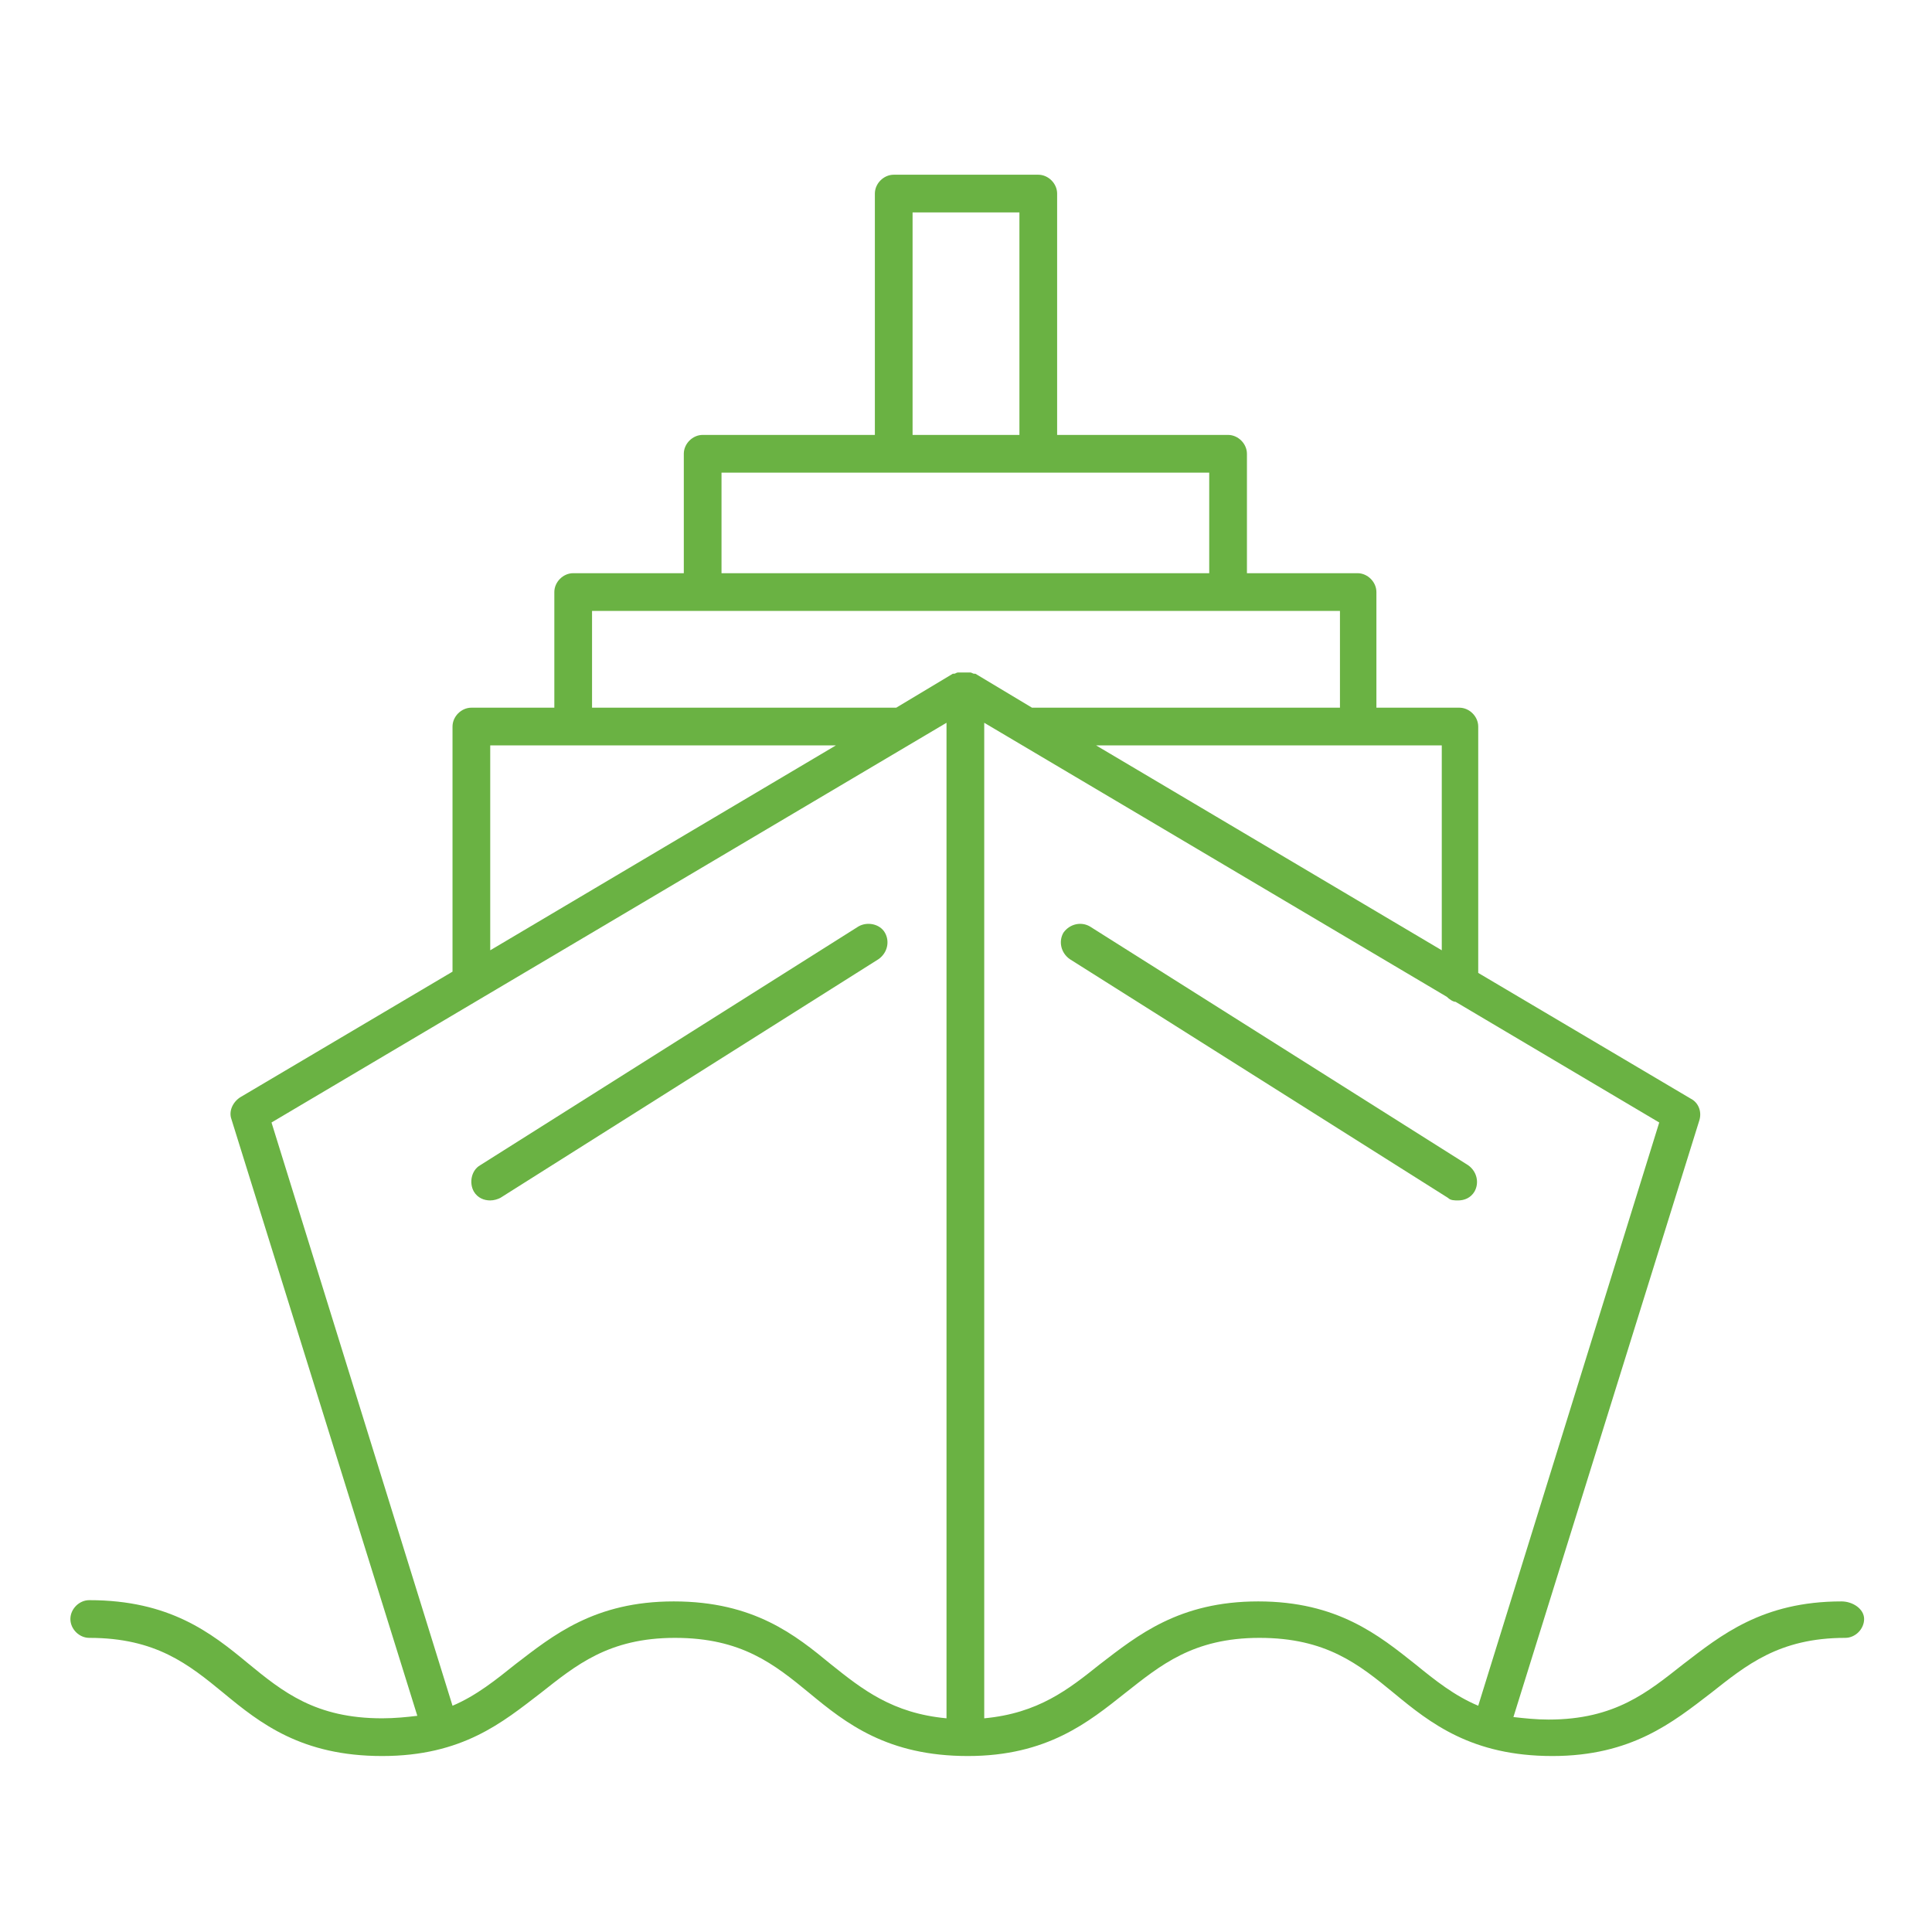
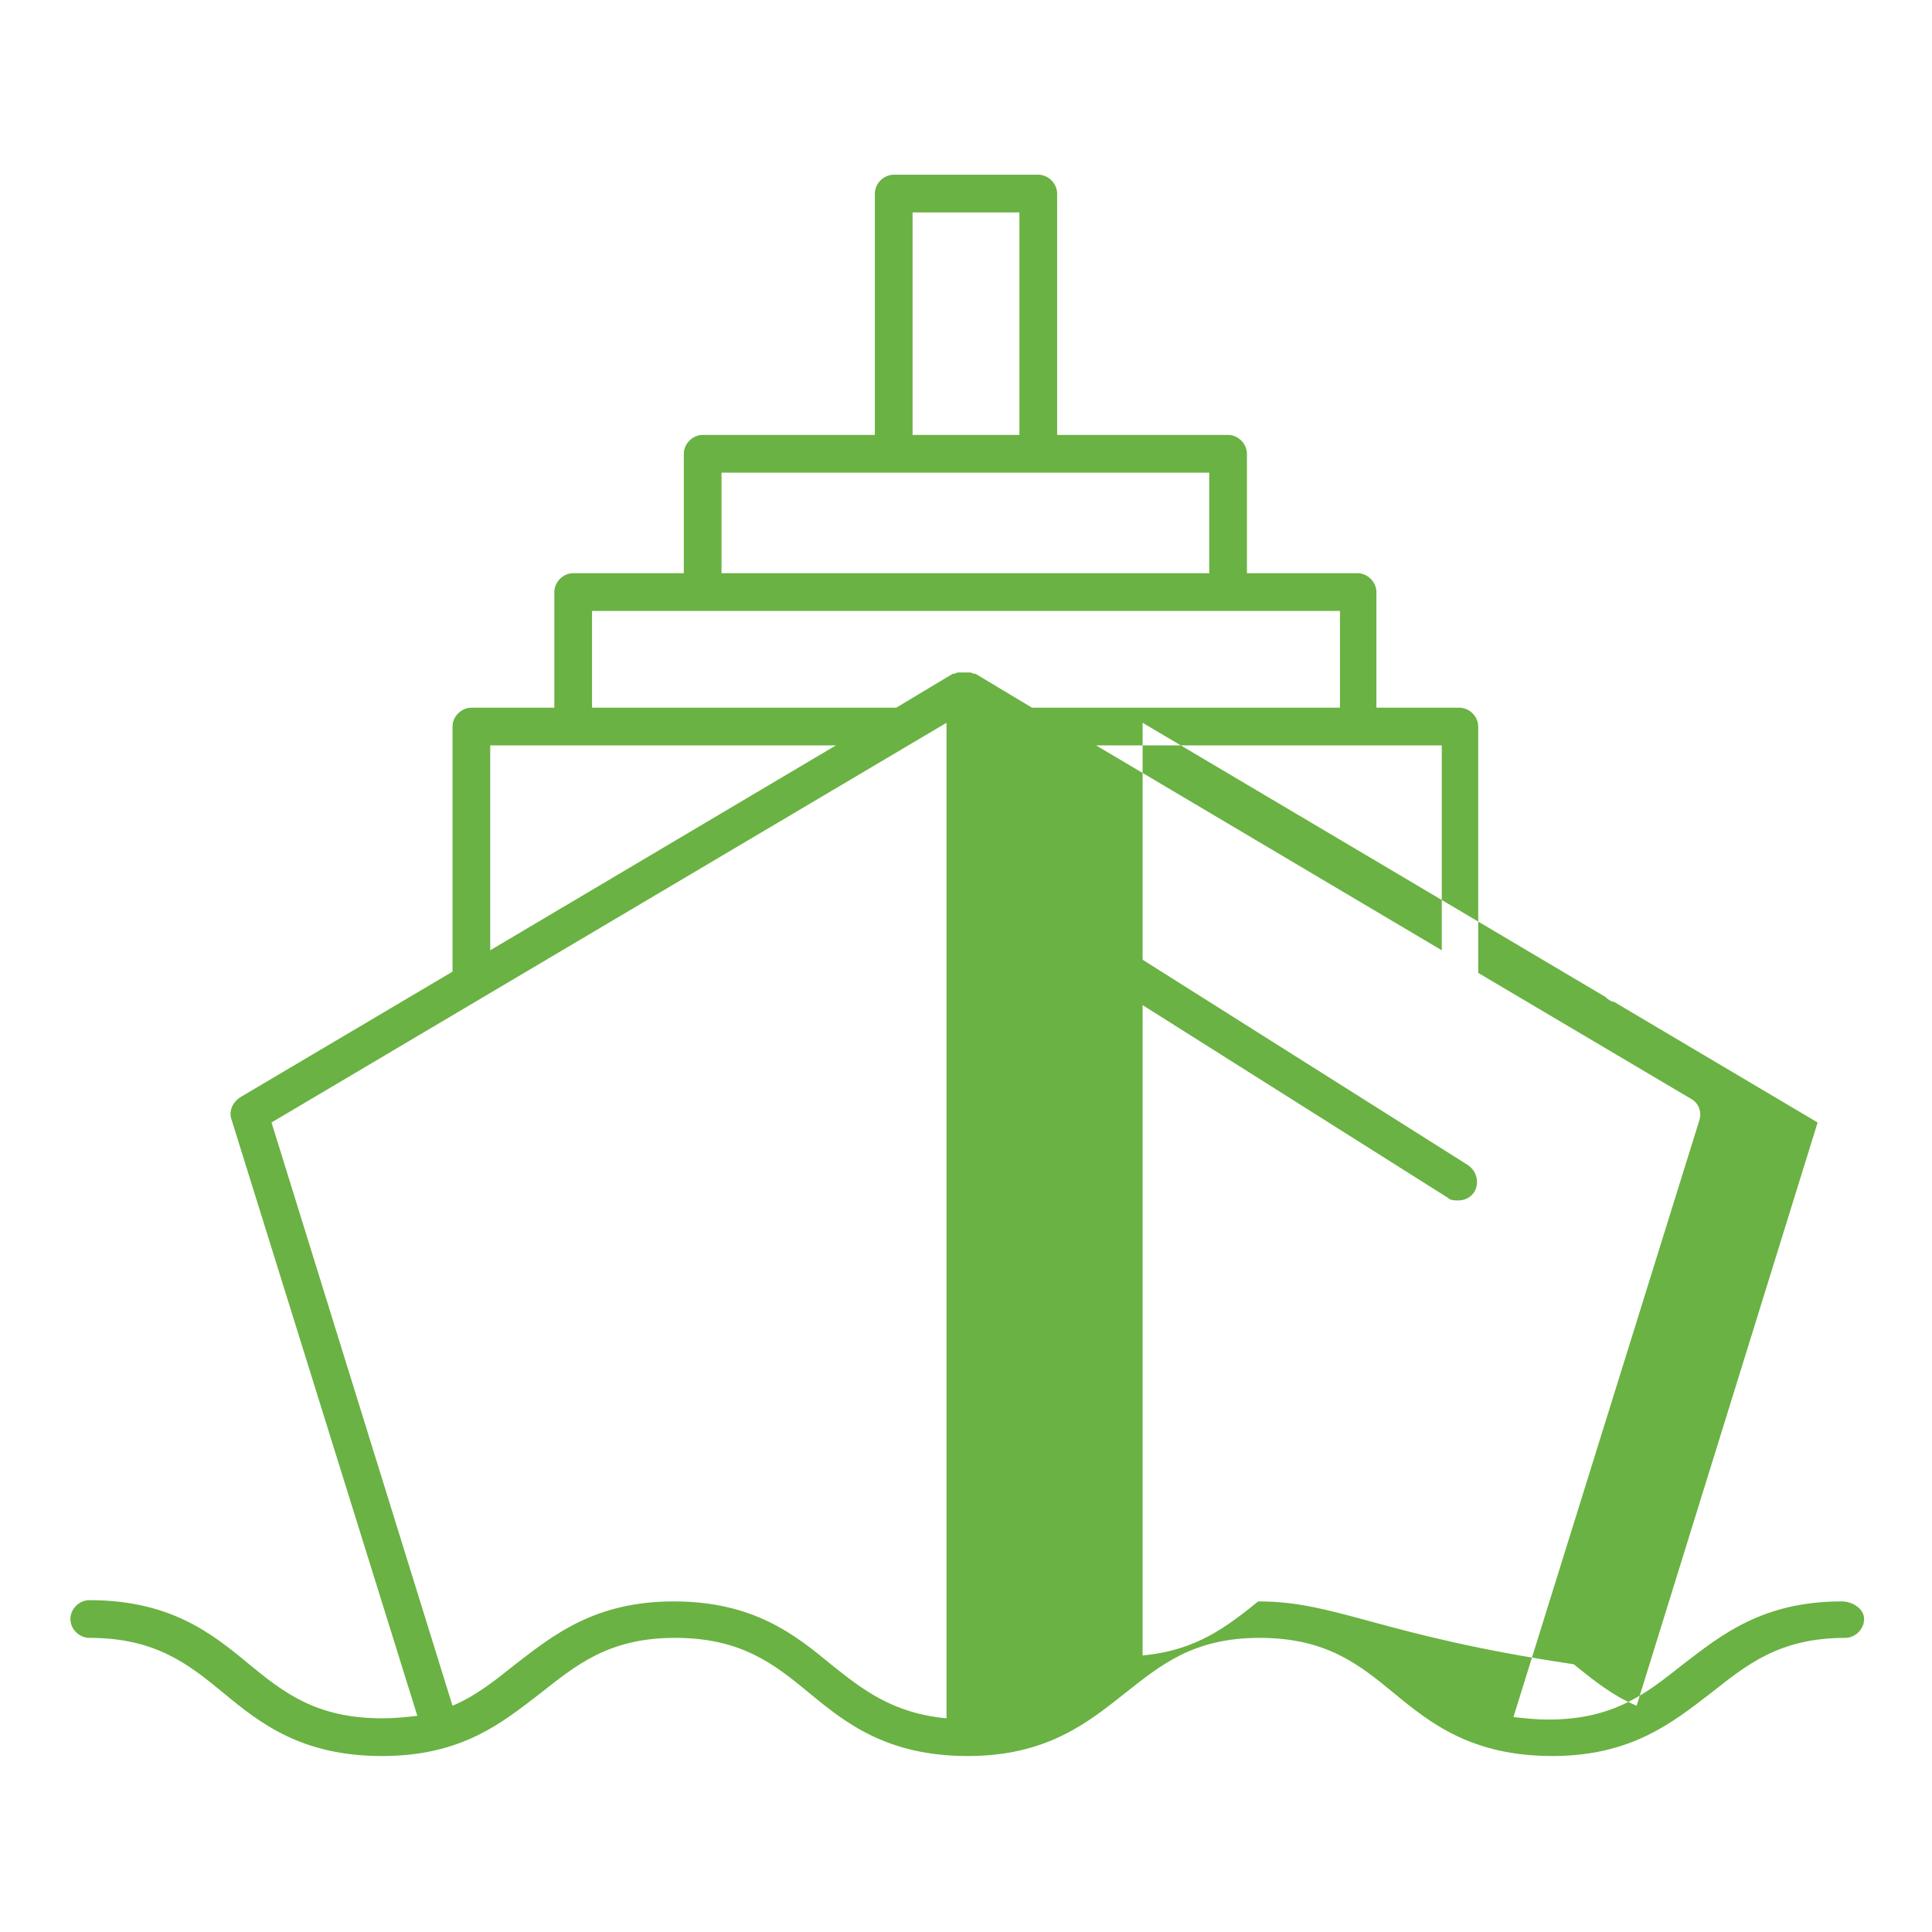
<svg xmlns="http://www.w3.org/2000/svg" id="Layer_1" x="0px" y="0px" viewBox="0 0 153.7 153.7" style="enable-background:new 0 0 153.7 153.7;" xml:space="preserve">
  <style type="text/css">
	.st0{fill:#6AB243;}
</style>
  <g>
    <path class="st0" d="M116.8,92.7l-30.1-19c-0.7-0.4-1.6-0.2-2.1,0.5c-0.4,0.7-0.2,1.6,0.5,2.1l30.1,19c0.2,0.2,0.5,0.2,0.8,0.2   c0.5,0,1-0.2,1.3-0.7C117.7,94.1,117.5,93.2,116.8,92.7z" />
-     <path class="st0" d="M70.4,74.2c-0.4-0.7-1.4-0.9-2.1-0.5l-30.1,19c-0.7,0.4-0.9,1.4-0.5,2.1c0.3,0.5,0.8,0.7,1.3,0.7   c0.3,0,0.6-0.1,0.8-0.2l30.1-19C70.6,75.8,70.8,74.9,70.4,74.2z" />
-     <path class="st0" d="M146.5,127.4c-6.3,0-9.6,2.7-12.6,5c-2.8,2.2-5.4,4.4-10.7,4.4c-1,0-1.9-0.1-2.8-0.2l14.8-47.5   c0.2-0.7-0.1-1.4-0.7-1.7l-16.9-10V57.8c0-0.8-0.7-1.5-1.5-1.5h-6.6v-9.2c0-0.8-0.7-1.5-1.5-1.5h-8.8v-9.5c0-0.8-0.7-1.5-1.5-1.5   H84.1V15.4c0-0.8-0.7-1.5-1.5-1.5H71.1c-0.8,0-1.5,0.7-1.5,1.5v19.2H55.9c-0.8,0-1.5,0.7-1.5,1.5v9.5h-8.8c-0.8,0-1.5,0.7-1.5,1.5   v9.2h-6.6c-0.8,0-1.5,0.7-1.5,1.5v19.5c0,0,0,0,0,0l-16.9,10c-0.6,0.4-0.9,1.1-0.7,1.7l14.8,47.5c-0.8,0.1-1.8,0.2-2.8,0.2   c-5.3,0-7.9-2.1-10.7-4.4c-2.9-2.4-6.2-5-12.6-5c-0.8,0-1.5,0.7-1.5,1.5s0.7,1.5,1.5,1.5c5.3,0,7.9,2.1,10.7,4.4   c2.9,2.4,6.2,5,12.6,5s9.6-2.7,12.6-5c2.8-2.2,5.4-4.4,10.7-4.4s7.9,2.1,10.7,4.4c2.9,2.4,6.2,5,12.6,5c0,0,0,0,0,0c0,0,0,0,0,0   c0,0,0,0,0,0c6.3,0,9.6-2.7,12.5-5c2.8-2.2,5.4-4.4,10.7-4.4c5.3,0,7.9,2.1,10.7,4.4c2.9,2.4,6.2,5,12.6,5c6.3,0,9.6-2.7,12.6-5   c2.8-2.2,5.4-4.4,10.7-4.4c0.8,0,1.5-0.7,1.5-1.5S147.4,127.4,146.5,127.4z M114.7,75.6L87.2,59.3h27.5V75.6z M72.6,16.9h8.5v17.7   h-8.5V16.9z M57.4,37.6h38.8v8H57.4V37.6z M47.1,48.6h59.5v7.7H82.1l-4.5-2.7c0,0,0,0-0.1,0c-0.1,0-0.2-0.1-0.3-0.1   c0,0-0.1,0-0.1,0c-0.1,0-0.2,0-0.4,0s-0.2,0-0.4,0c0,0-0.1,0-0.1,0c-0.1,0-0.2,0.1-0.3,0.1c0,0,0,0-0.1,0l-4.5,2.7H47.1V48.6z    M39,59.3h27.5L39,75.6V59.3z M53.6,127.4c-6.3,0-9.6,2.7-12.6,5c-1.5,1.2-3.1,2.5-5,3.3L21.6,89.3l53.7-31.8v79.2   c-4.3-0.4-6.7-2.3-9.2-4.3C63.3,130.1,60,127.4,53.6,127.4z M100.1,127.4c-6.3,0-9.6,2.7-12.6,5c-2.5,2-4.9,3.9-9.2,4.3V57.5   l36.8,21.8c0.2,0.2,0.5,0.4,0.7,0.4l16.2,9.6l-14.4,46.4c-1.9-0.8-3.4-2-5-3.3C109.7,130.1,106.4,127.4,100.1,127.4z" />
+     <path class="st0" d="M146.5,127.4c-6.3,0-9.6,2.7-12.6,5c-2.8,2.2-5.4,4.4-10.7,4.4c-1,0-1.9-0.1-2.8-0.2l14.8-47.5   c0.2-0.7-0.1-1.4-0.7-1.7l-16.9-10V57.8c0-0.8-0.7-1.5-1.5-1.5h-6.6v-9.2c0-0.8-0.7-1.5-1.5-1.5h-8.8v-9.5c0-0.8-0.7-1.5-1.5-1.5   H84.1V15.4c0-0.8-0.7-1.5-1.5-1.5H71.1c-0.8,0-1.5,0.7-1.5,1.5v19.2H55.9c-0.8,0-1.5,0.7-1.5,1.5v9.5h-8.8c-0.8,0-1.5,0.7-1.5,1.5   v9.2h-6.6c-0.8,0-1.5,0.7-1.5,1.5v19.5c0,0,0,0,0,0l-16.9,10c-0.6,0.4-0.9,1.1-0.7,1.7l14.8,47.5c-0.8,0.1-1.8,0.2-2.8,0.2   c-5.3,0-7.9-2.1-10.7-4.4c-2.9-2.4-6.2-5-12.6-5c-0.8,0-1.5,0.7-1.5,1.5s0.7,1.5,1.5,1.5c5.3,0,7.9,2.1,10.7,4.4   c2.9,2.4,6.2,5,12.6,5s9.6-2.7,12.6-5c2.8-2.2,5.4-4.4,10.7-4.4s7.9,2.1,10.7,4.4c2.9,2.4,6.2,5,12.6,5c0,0,0,0,0,0c0,0,0,0,0,0   c0,0,0,0,0,0c6.3,0,9.6-2.7,12.5-5c2.8-2.2,5.4-4.4,10.7-4.4c5.3,0,7.9,2.1,10.7,4.4c2.9,2.4,6.2,5,12.6,5c6.3,0,9.6-2.7,12.6-5   c2.8-2.2,5.4-4.4,10.7-4.4c0.8,0,1.5-0.7,1.5-1.5S147.4,127.4,146.5,127.4z M114.7,75.6L87.2,59.3h27.5V75.6z M72.6,16.9h8.5v17.7   h-8.5V16.9z M57.4,37.6h38.8v8H57.4V37.6z M47.1,48.6h59.5v7.7H82.1l-4.5-2.7c0,0,0,0-0.1,0c-0.1,0-0.2-0.1-0.3-0.1   c0,0-0.1,0-0.1,0c-0.1,0-0.2,0-0.4,0s-0.2,0-0.4,0c0,0-0.1,0-0.1,0c-0.1,0-0.2,0.1-0.3,0.1c0,0,0,0-0.1,0l-4.5,2.7H47.1V48.6z    M39,59.3h27.5L39,75.6V59.3z M53.6,127.4c-6.3,0-9.6,2.7-12.6,5c-1.5,1.2-3.1,2.5-5,3.3L21.6,89.3l53.7-31.8v79.2   c-4.3-0.4-6.7-2.3-9.2-4.3C63.3,130.1,60,127.4,53.6,127.4z M100.1,127.4c-2.5,2-4.9,3.9-9.2,4.3V57.5   l36.8,21.8c0.2,0.2,0.5,0.4,0.7,0.4l16.2,9.6l-14.4,46.4c-1.9-0.8-3.4-2-5-3.3C109.7,130.1,106.4,127.4,100.1,127.4z" />
  </g>
  <g>
</g>
  <g>
</g>
  <g>
</g>
  <g>
</g>
  <g>
</g>
  <g>
</g>
  <g>
</g>
  <g>
</g>
  <g>
</g>
  <g>
</g>
  <g>
</g>
  <g>
</g>
  <g>
</g>
  <g>
</g>
  <g>
</g>
</svg>